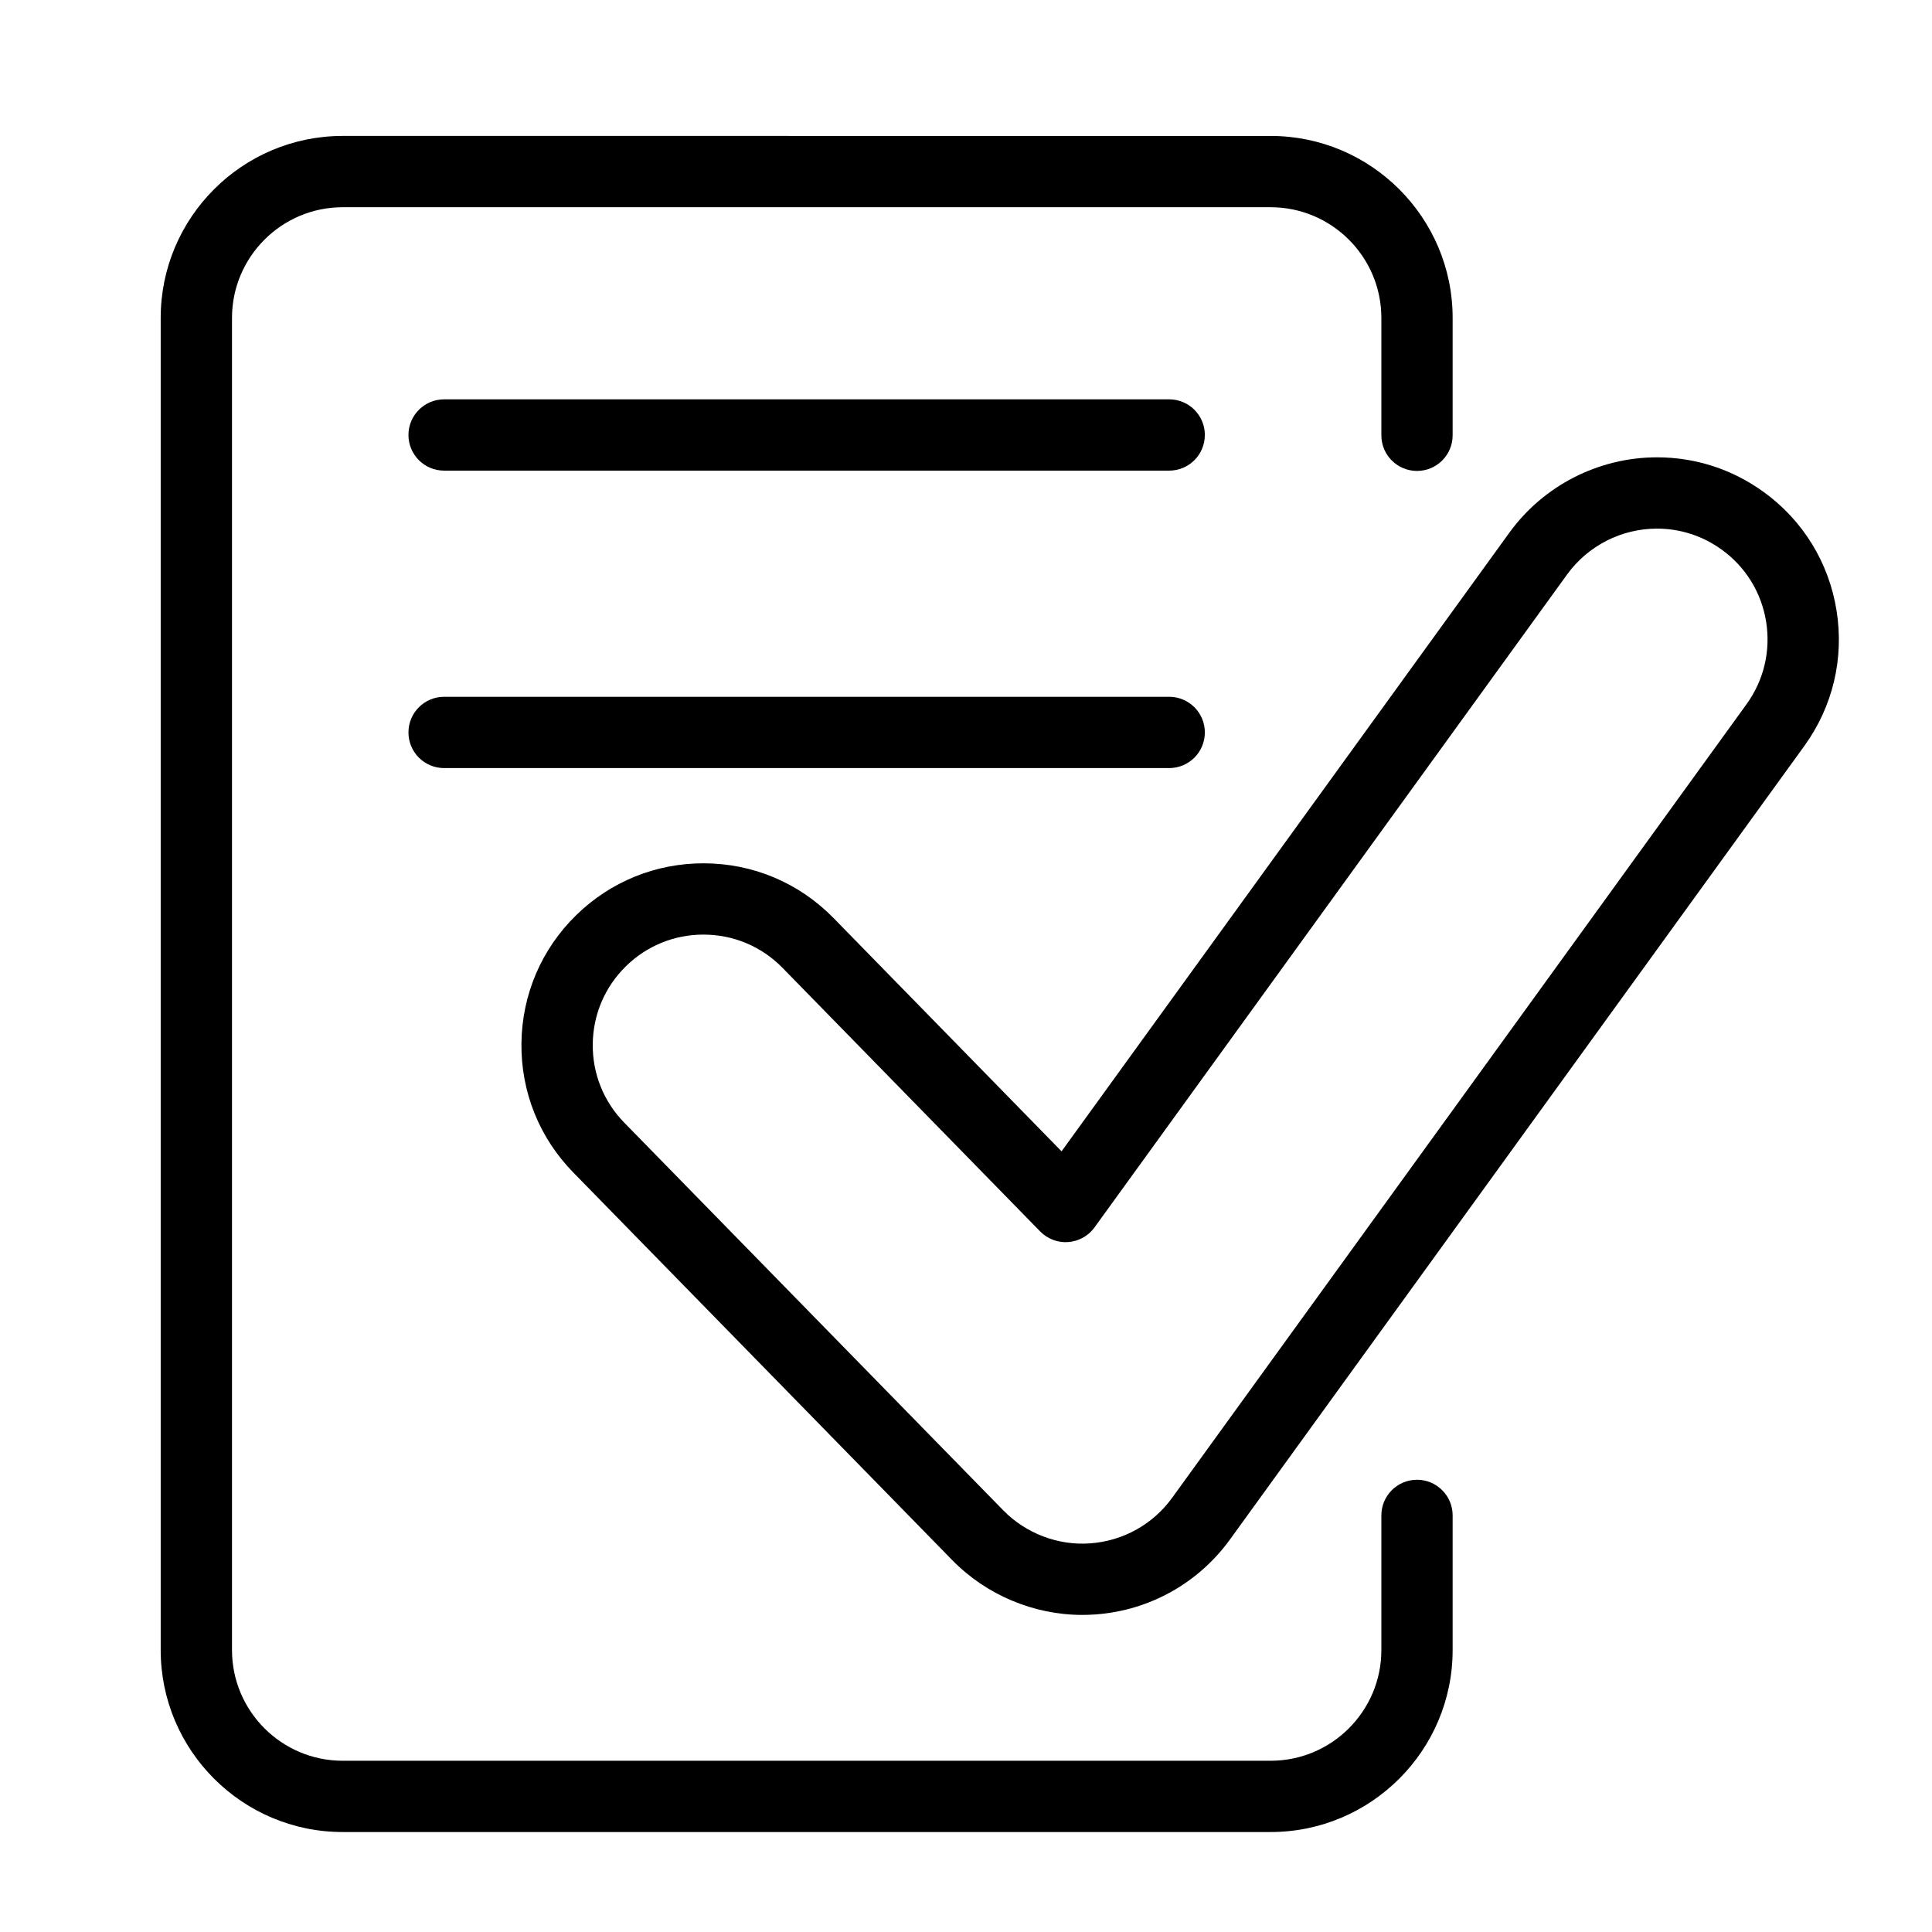
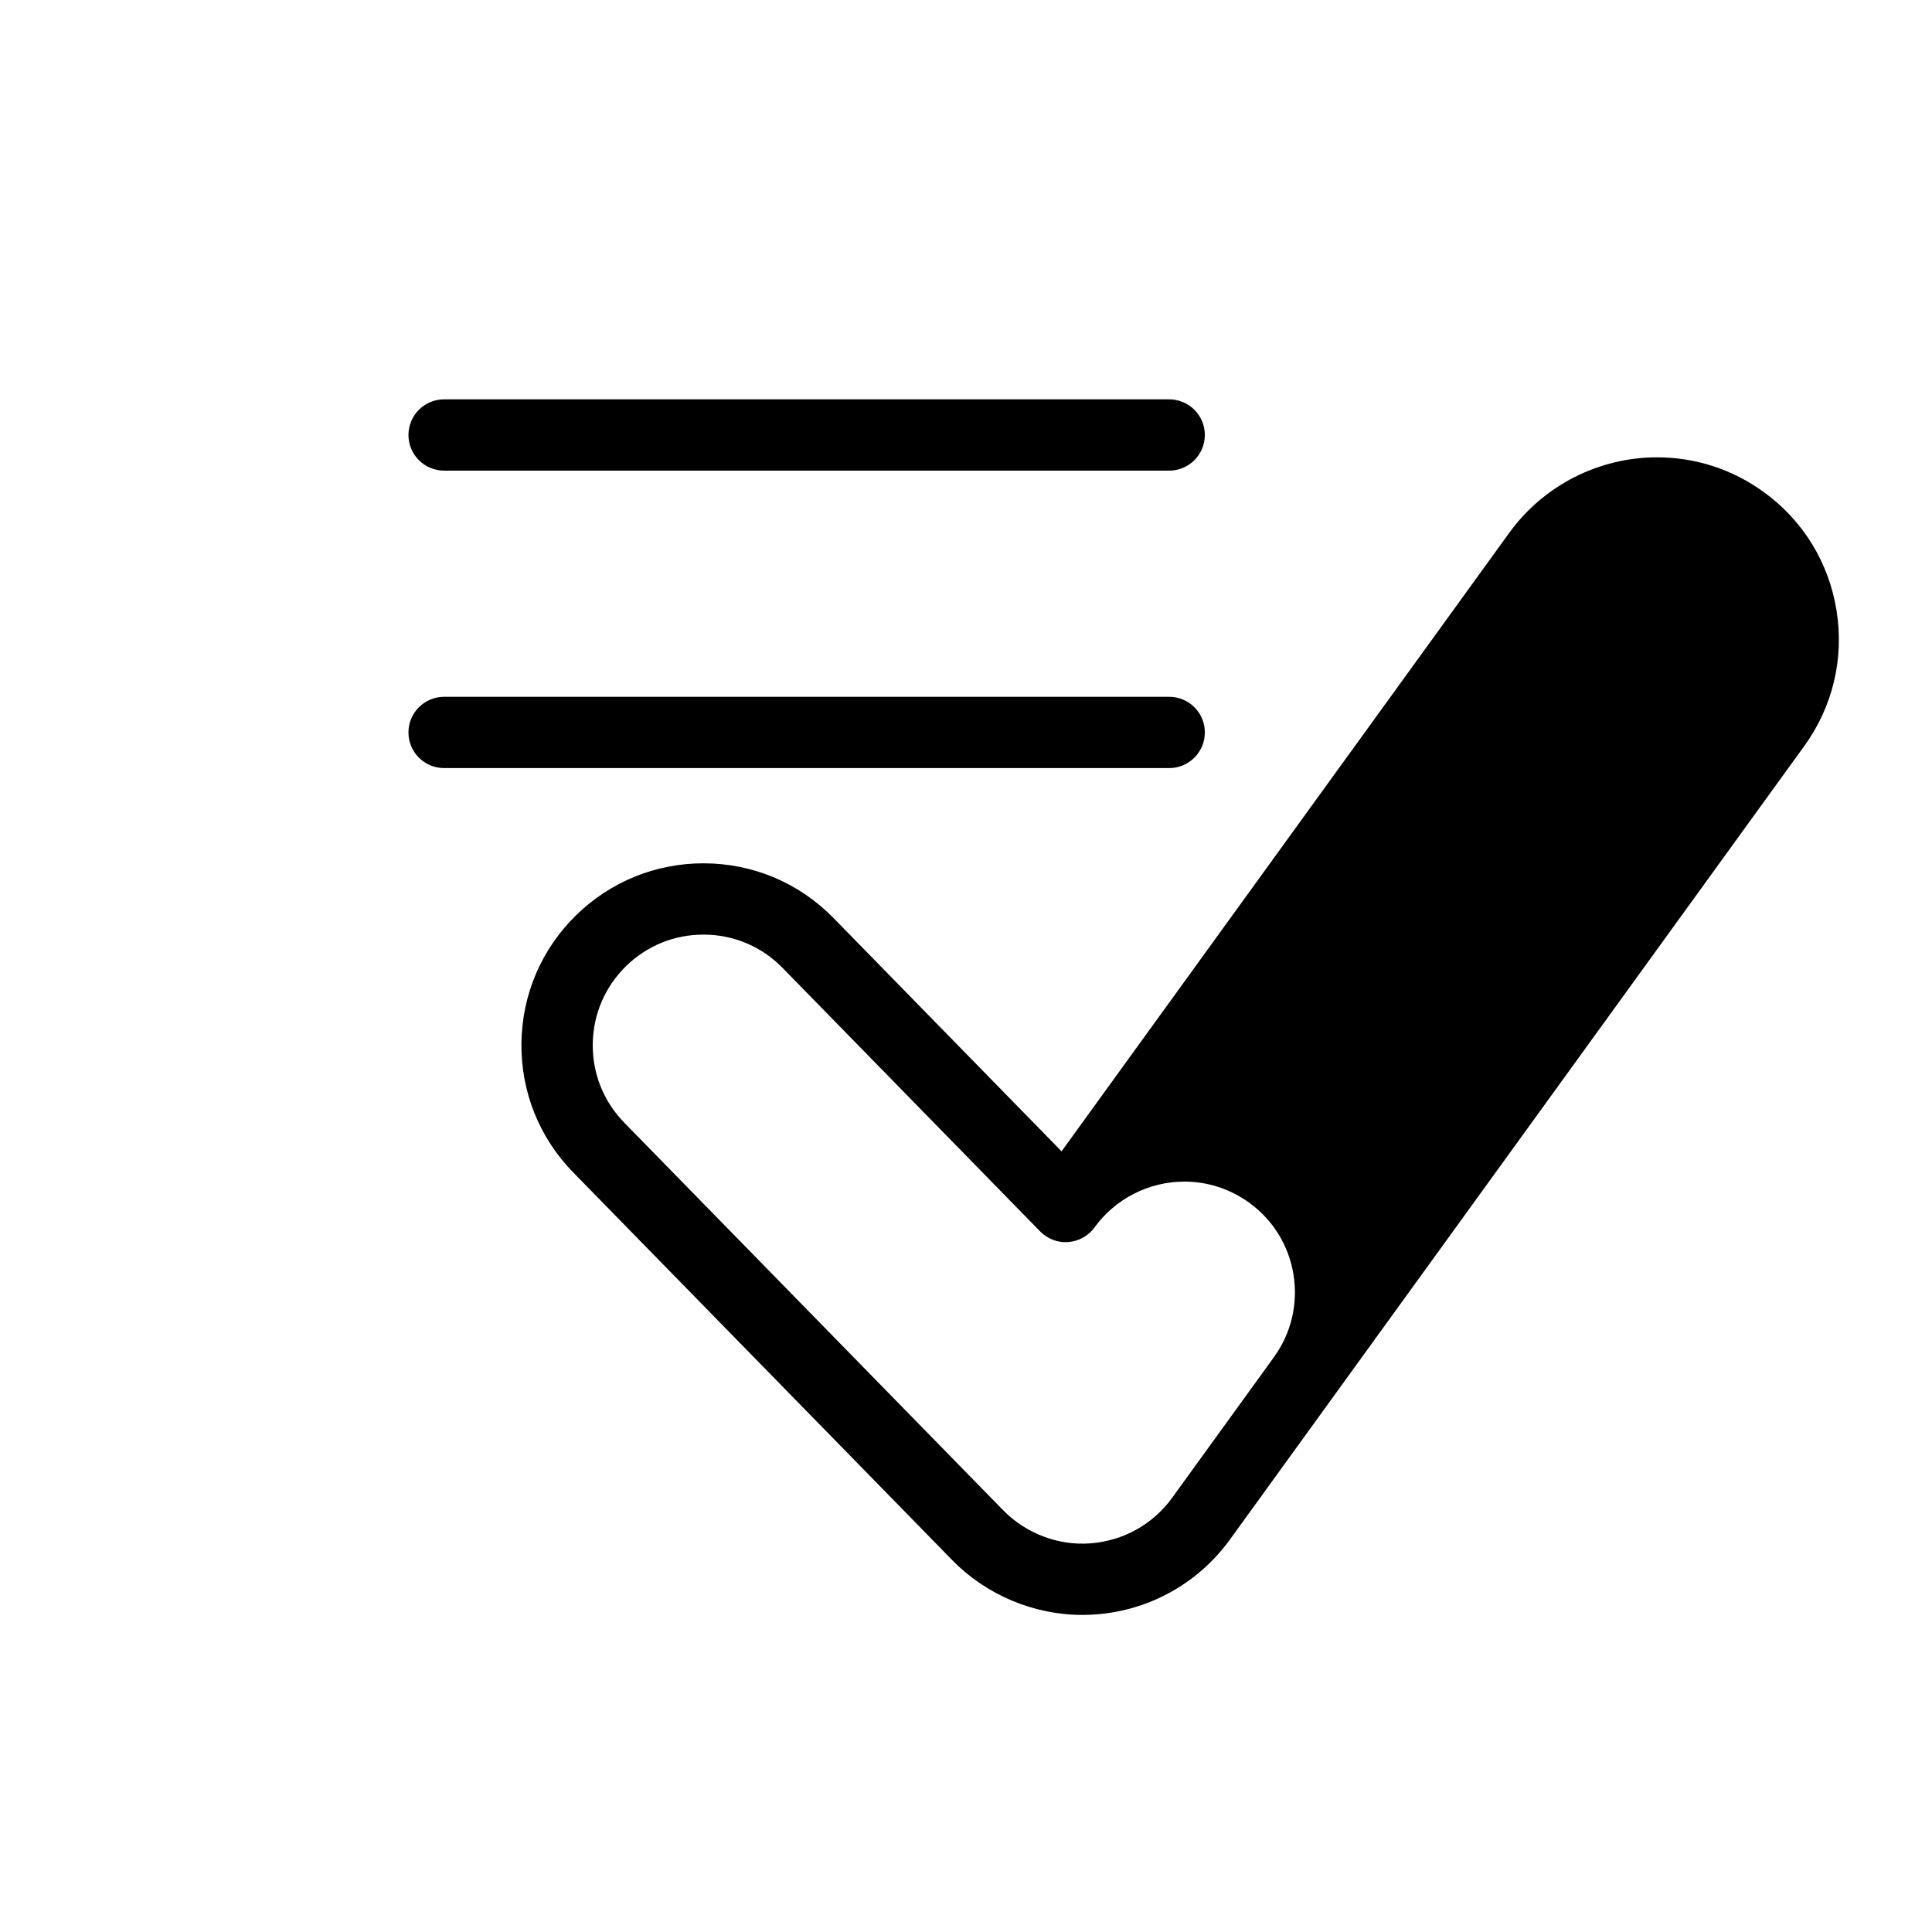
<svg xmlns="http://www.w3.org/2000/svg" fill="#000000" width="800px" height="800px" version="1.1" viewBox="144 144 512 512">
  <g>
    <path d="m453.86 249.83h-192.17c-5.215 0-9.445 4.227-9.445 9.445 0 5.223 4.231 9.445 9.445 9.445h192.16c5.215 0 9.445-4.227 9.445-9.445 0.004-5.219-4.227-9.445-9.441-9.445z" />
    <path d="m453.86 328.66h-192.17c-5.215 0-9.445 4.227-9.445 9.445 0 5.223 4.231 9.445 9.445 9.445h192.16c5.215 0 9.445-4.227 9.445-9.445 0.004-5.219-4.227-9.445-9.441-9.445z" />
-     <path d="m519.52 536.15c-5.215 0-9.445 4.231-9.445 9.445v35.688c0 16.172-13.16 29.336-29.336 29.336h-245.93c-16.172 0-29.328-13.16-29.328-29.336v-353.03c0-16.172 13.156-29.336 29.328-29.336h245.93c16.172 0 29.336 13.16 29.336 29.336v31.105c0 5.223 4.231 9.445 9.445 9.445s9.445-4.227 9.445-9.445v-31.105c0-26.594-21.637-48.227-48.227-48.227l-245.93-0.004c-26.594 0-48.223 21.637-48.223 48.227v353.03c0 26.594 21.633 48.227 48.223 48.227h245.93c26.594 0 48.227-21.637 48.227-48.227v-35.688c-0.004-5.211-4.231-9.445-9.453-9.445z" />
-     <path d="m611.36 274.36c-8.273-5.996-18.043-9.164-28.238-9.164-15.434 0-30.051 7.457-39.109 19.949l-118.69 163.97-60.418-61.812c-9.152-9.363-21.398-14.516-34.5-14.516-12.676 0-24.645 4.879-33.711 13.742-9.207 9.004-14.359 21.059-14.508 33.938-0.145 12.887 4.731 25.051 13.742 34.258l100.43 102.73c9.02 9.227 21.59 14.516 34.484 14.516 1.184 0 2.387-0.051 3.547-0.133 14.215-1.047 27.16-8.27 35.531-19.812l152.23-210.32c7.551-10.434 10.594-23.188 8.551-35.91-2.035-12.727-8.906-23.891-19.34-31.441zm-4.508 56.262-152.23 210.32c-5.094 7.027-12.969 11.418-21.652 12.059-8.535 0.66-17.109-2.633-23.102-8.754l-100.43-102.73c-5.473-5.606-8.445-13-8.352-20.84 0.09-7.828 3.223-15.164 8.824-20.645 5.512-5.391 12.789-8.355 20.5-8.355 7.965 0 15.418 3.137 20.984 8.828l68.262 69.836c1.953 1.988 4.711 3.047 7.449 2.816 2.777-0.207 5.328-1.633 6.953-3.879l125.25-173.05c5.512-7.602 14.41-12.141 23.805-12.141 6.191 0 12.121 1.926 17.168 5.574 6.348 4.59 10.531 11.387 11.766 19.121 1.234 7.738-0.609 15.492-5.199 21.84z" />
+     <path d="m611.36 274.36c-8.273-5.996-18.043-9.164-28.238-9.164-15.434 0-30.051 7.457-39.109 19.949l-118.69 163.97-60.418-61.812c-9.152-9.363-21.398-14.516-34.5-14.516-12.676 0-24.645 4.879-33.711 13.742-9.207 9.004-14.359 21.059-14.508 33.938-0.145 12.887 4.731 25.051 13.742 34.258l100.43 102.73c9.02 9.227 21.59 14.516 34.484 14.516 1.184 0 2.387-0.051 3.547-0.133 14.215-1.047 27.16-8.27 35.531-19.812l152.23-210.32c7.551-10.434 10.594-23.188 8.551-35.91-2.035-12.727-8.906-23.891-19.34-31.441zm-4.508 56.262-152.23 210.32c-5.094 7.027-12.969 11.418-21.652 12.059-8.535 0.66-17.109-2.633-23.102-8.754l-100.43-102.73c-5.473-5.606-8.445-13-8.352-20.84 0.09-7.828 3.223-15.164 8.824-20.645 5.512-5.391 12.789-8.355 20.5-8.355 7.965 0 15.418 3.137 20.984 8.828l68.262 69.836c1.953 1.988 4.711 3.047 7.449 2.816 2.777-0.207 5.328-1.633 6.953-3.879c5.512-7.602 14.41-12.141 23.805-12.141 6.191 0 12.121 1.926 17.168 5.574 6.348 4.59 10.531 11.387 11.766 19.121 1.234 7.738-0.609 15.492-5.199 21.84z" />
  </g>
</svg>